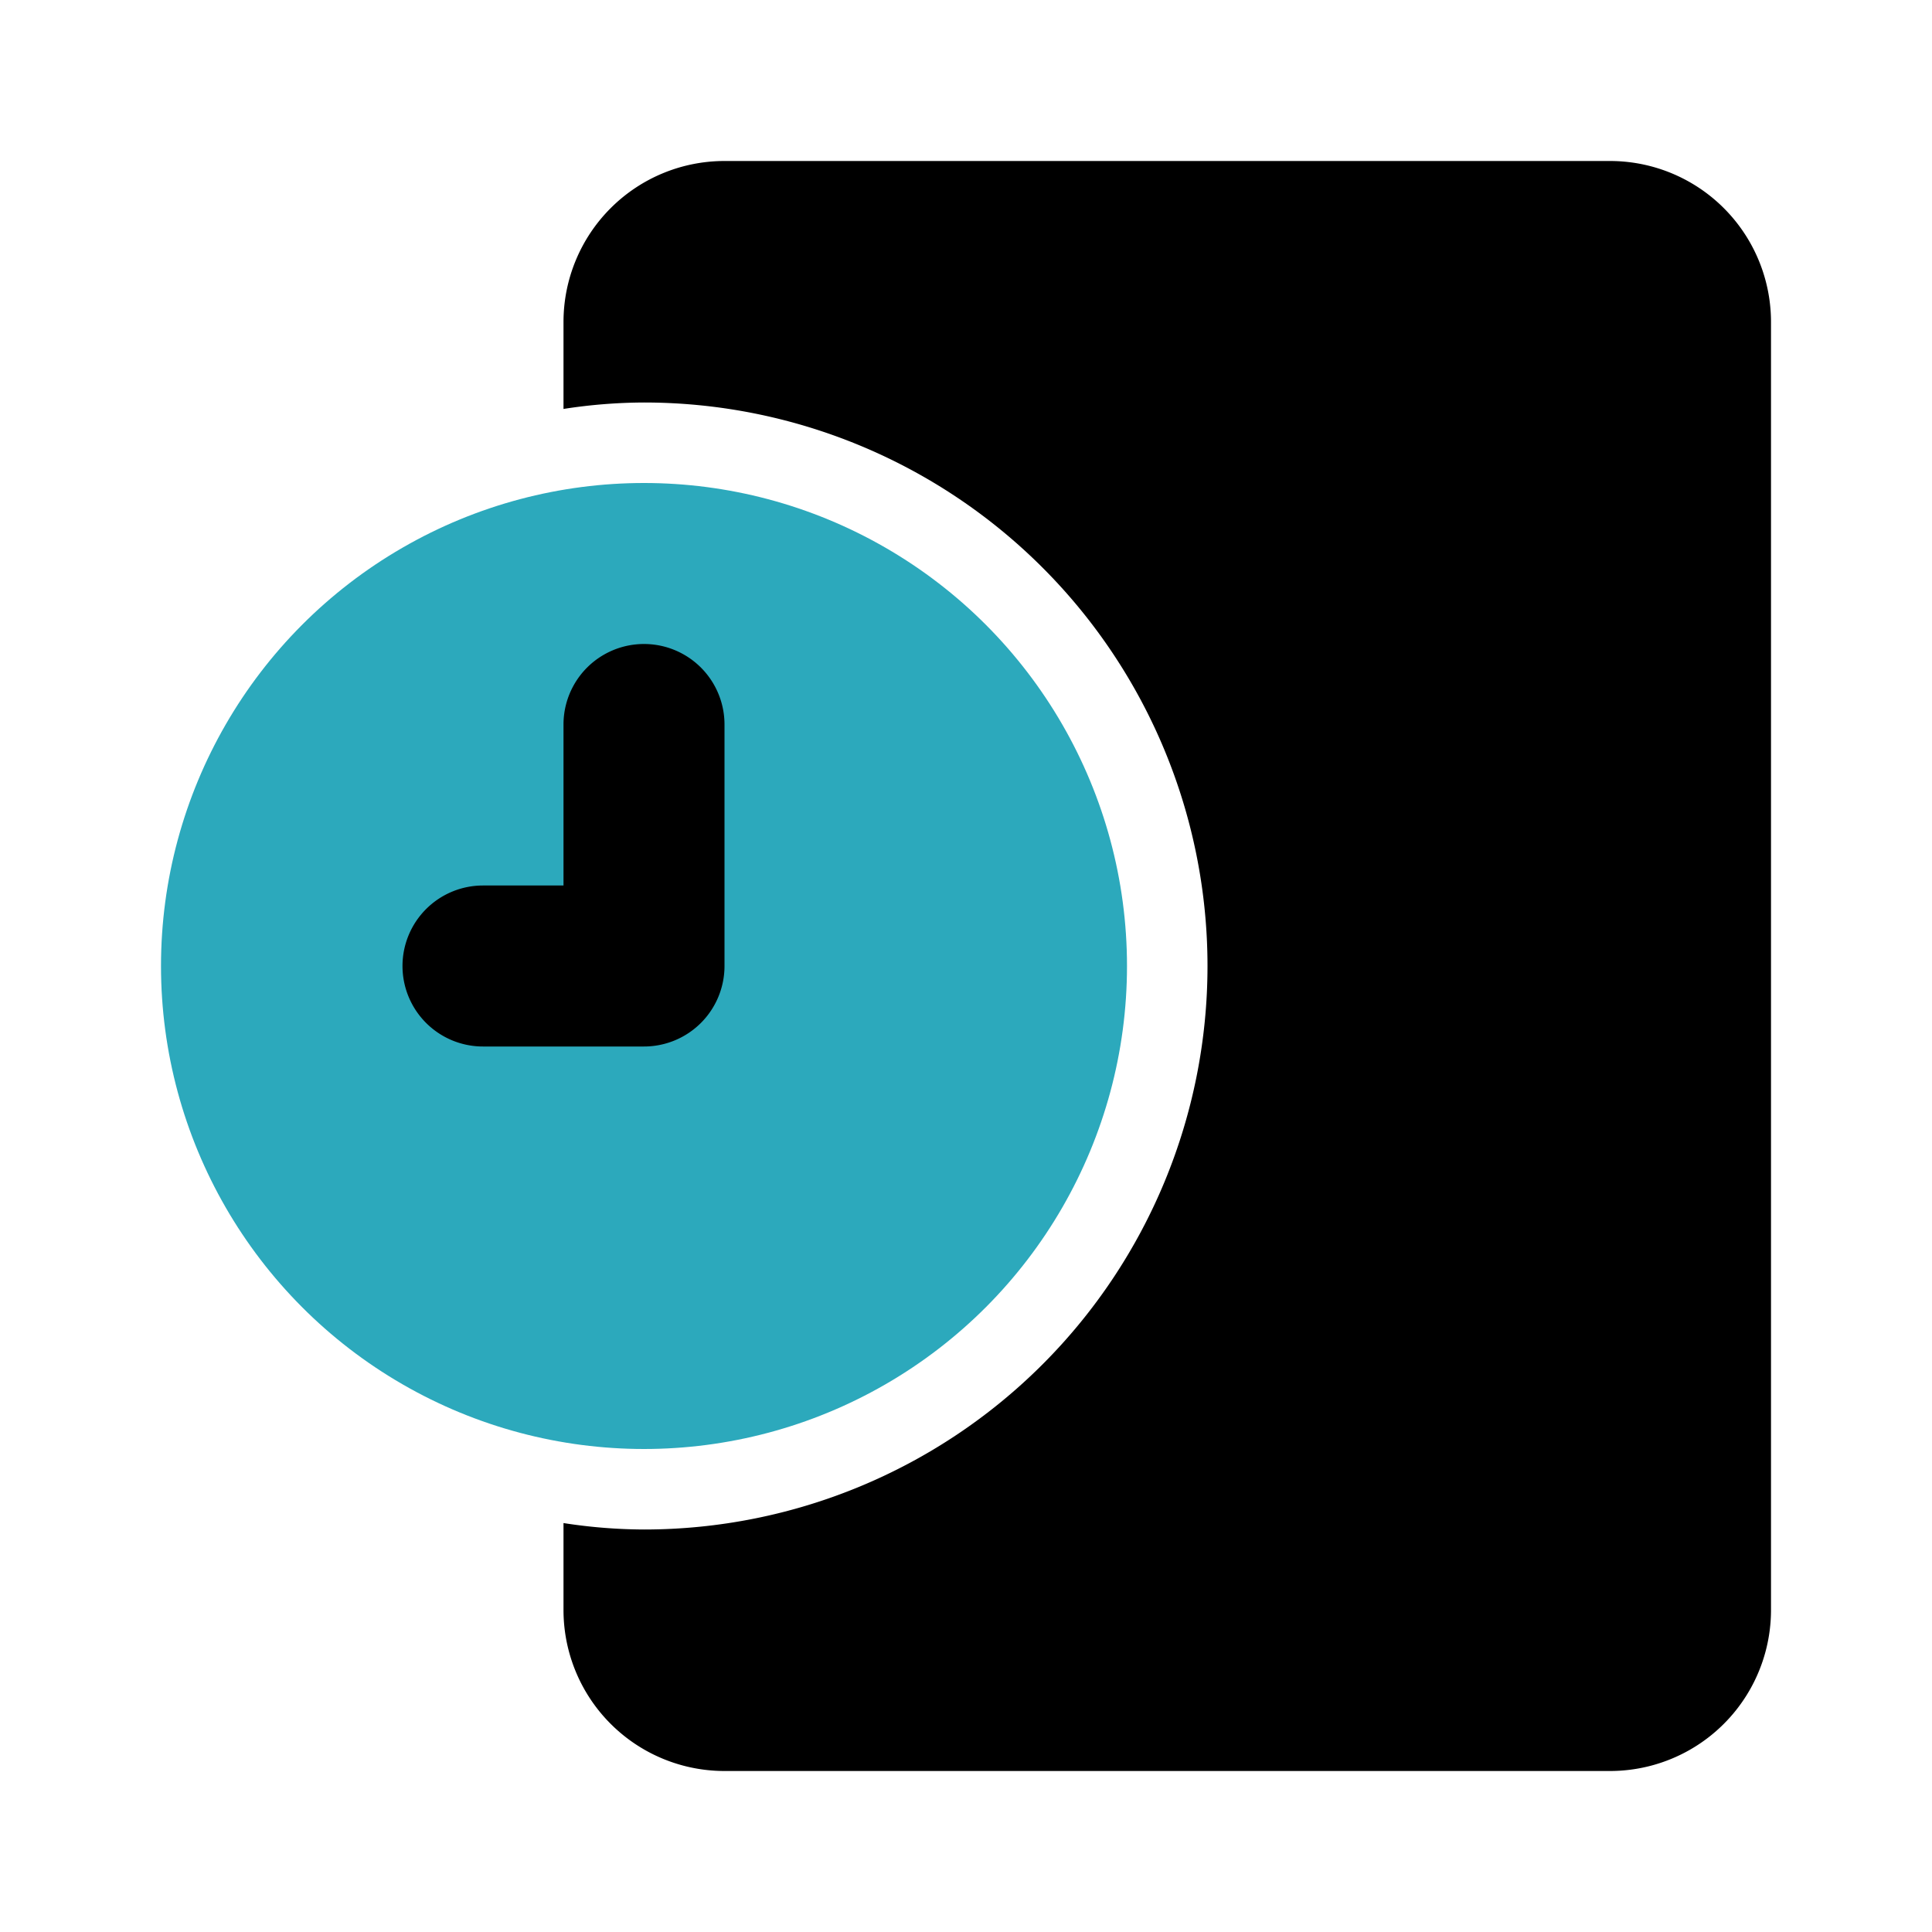
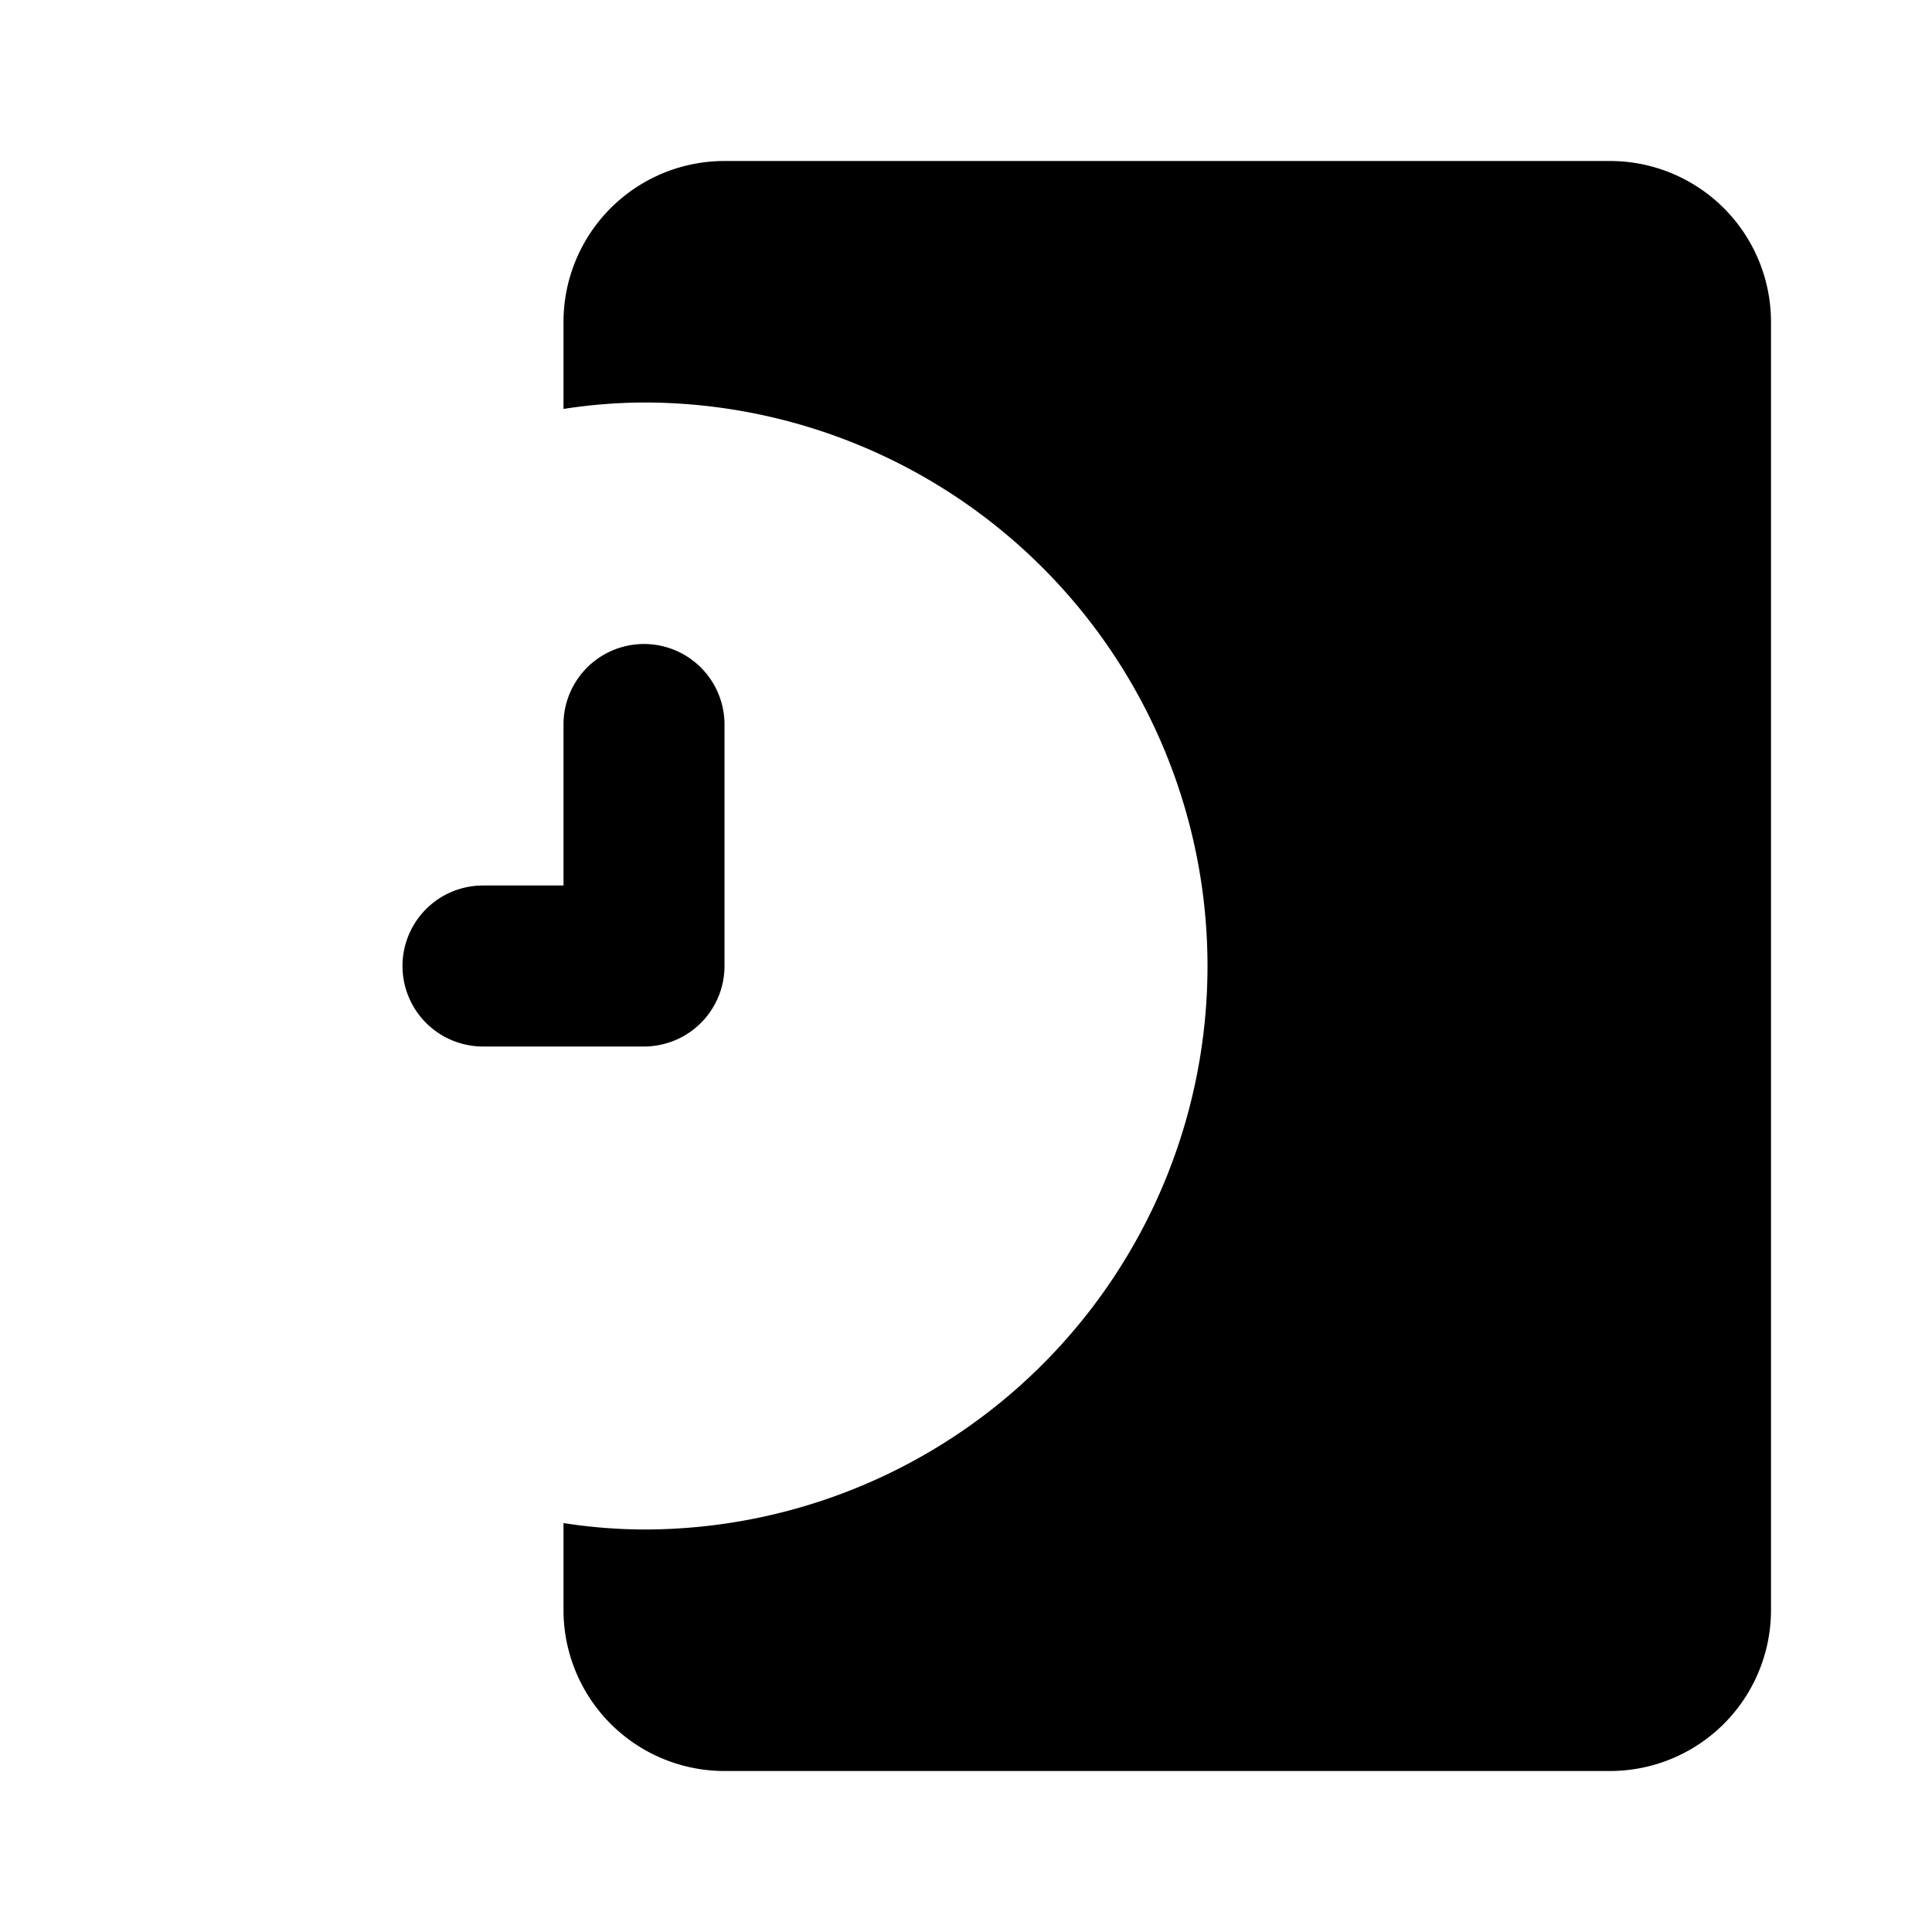
<svg xmlns="http://www.w3.org/2000/svg" fill="#000000" width="800px" height="800px" viewBox="0 0 24 24" id="time-management-time-9-o-clock" data-name="Flat Color" class="icon flat-color">
-   <circle id="secondary" cx="8" cy="12" r="6" style="fill: rgb(44, 169, 188);" />
  <path id="primary" d="M5,12a1,1,0,0,1,1-1H7V9A1,1,0,0,1,9,9v3a1,1,0,0,1-1,1H6A1,1,0,0,1,5,12Zm2,6.92V20a2,2,0,0,0,2,2H20a2,2,0,0,0,2-2V4a2,2,0,0,0-2-2H9A2,2,0,0,0,7,4V5.08A6.63,6.63,0,0,1,8,5,7,7,0,0,1,8,19,6.63,6.63,0,0,1,7,18.92Z" style="fill: rgb(0, 0, 0);" />
</svg>